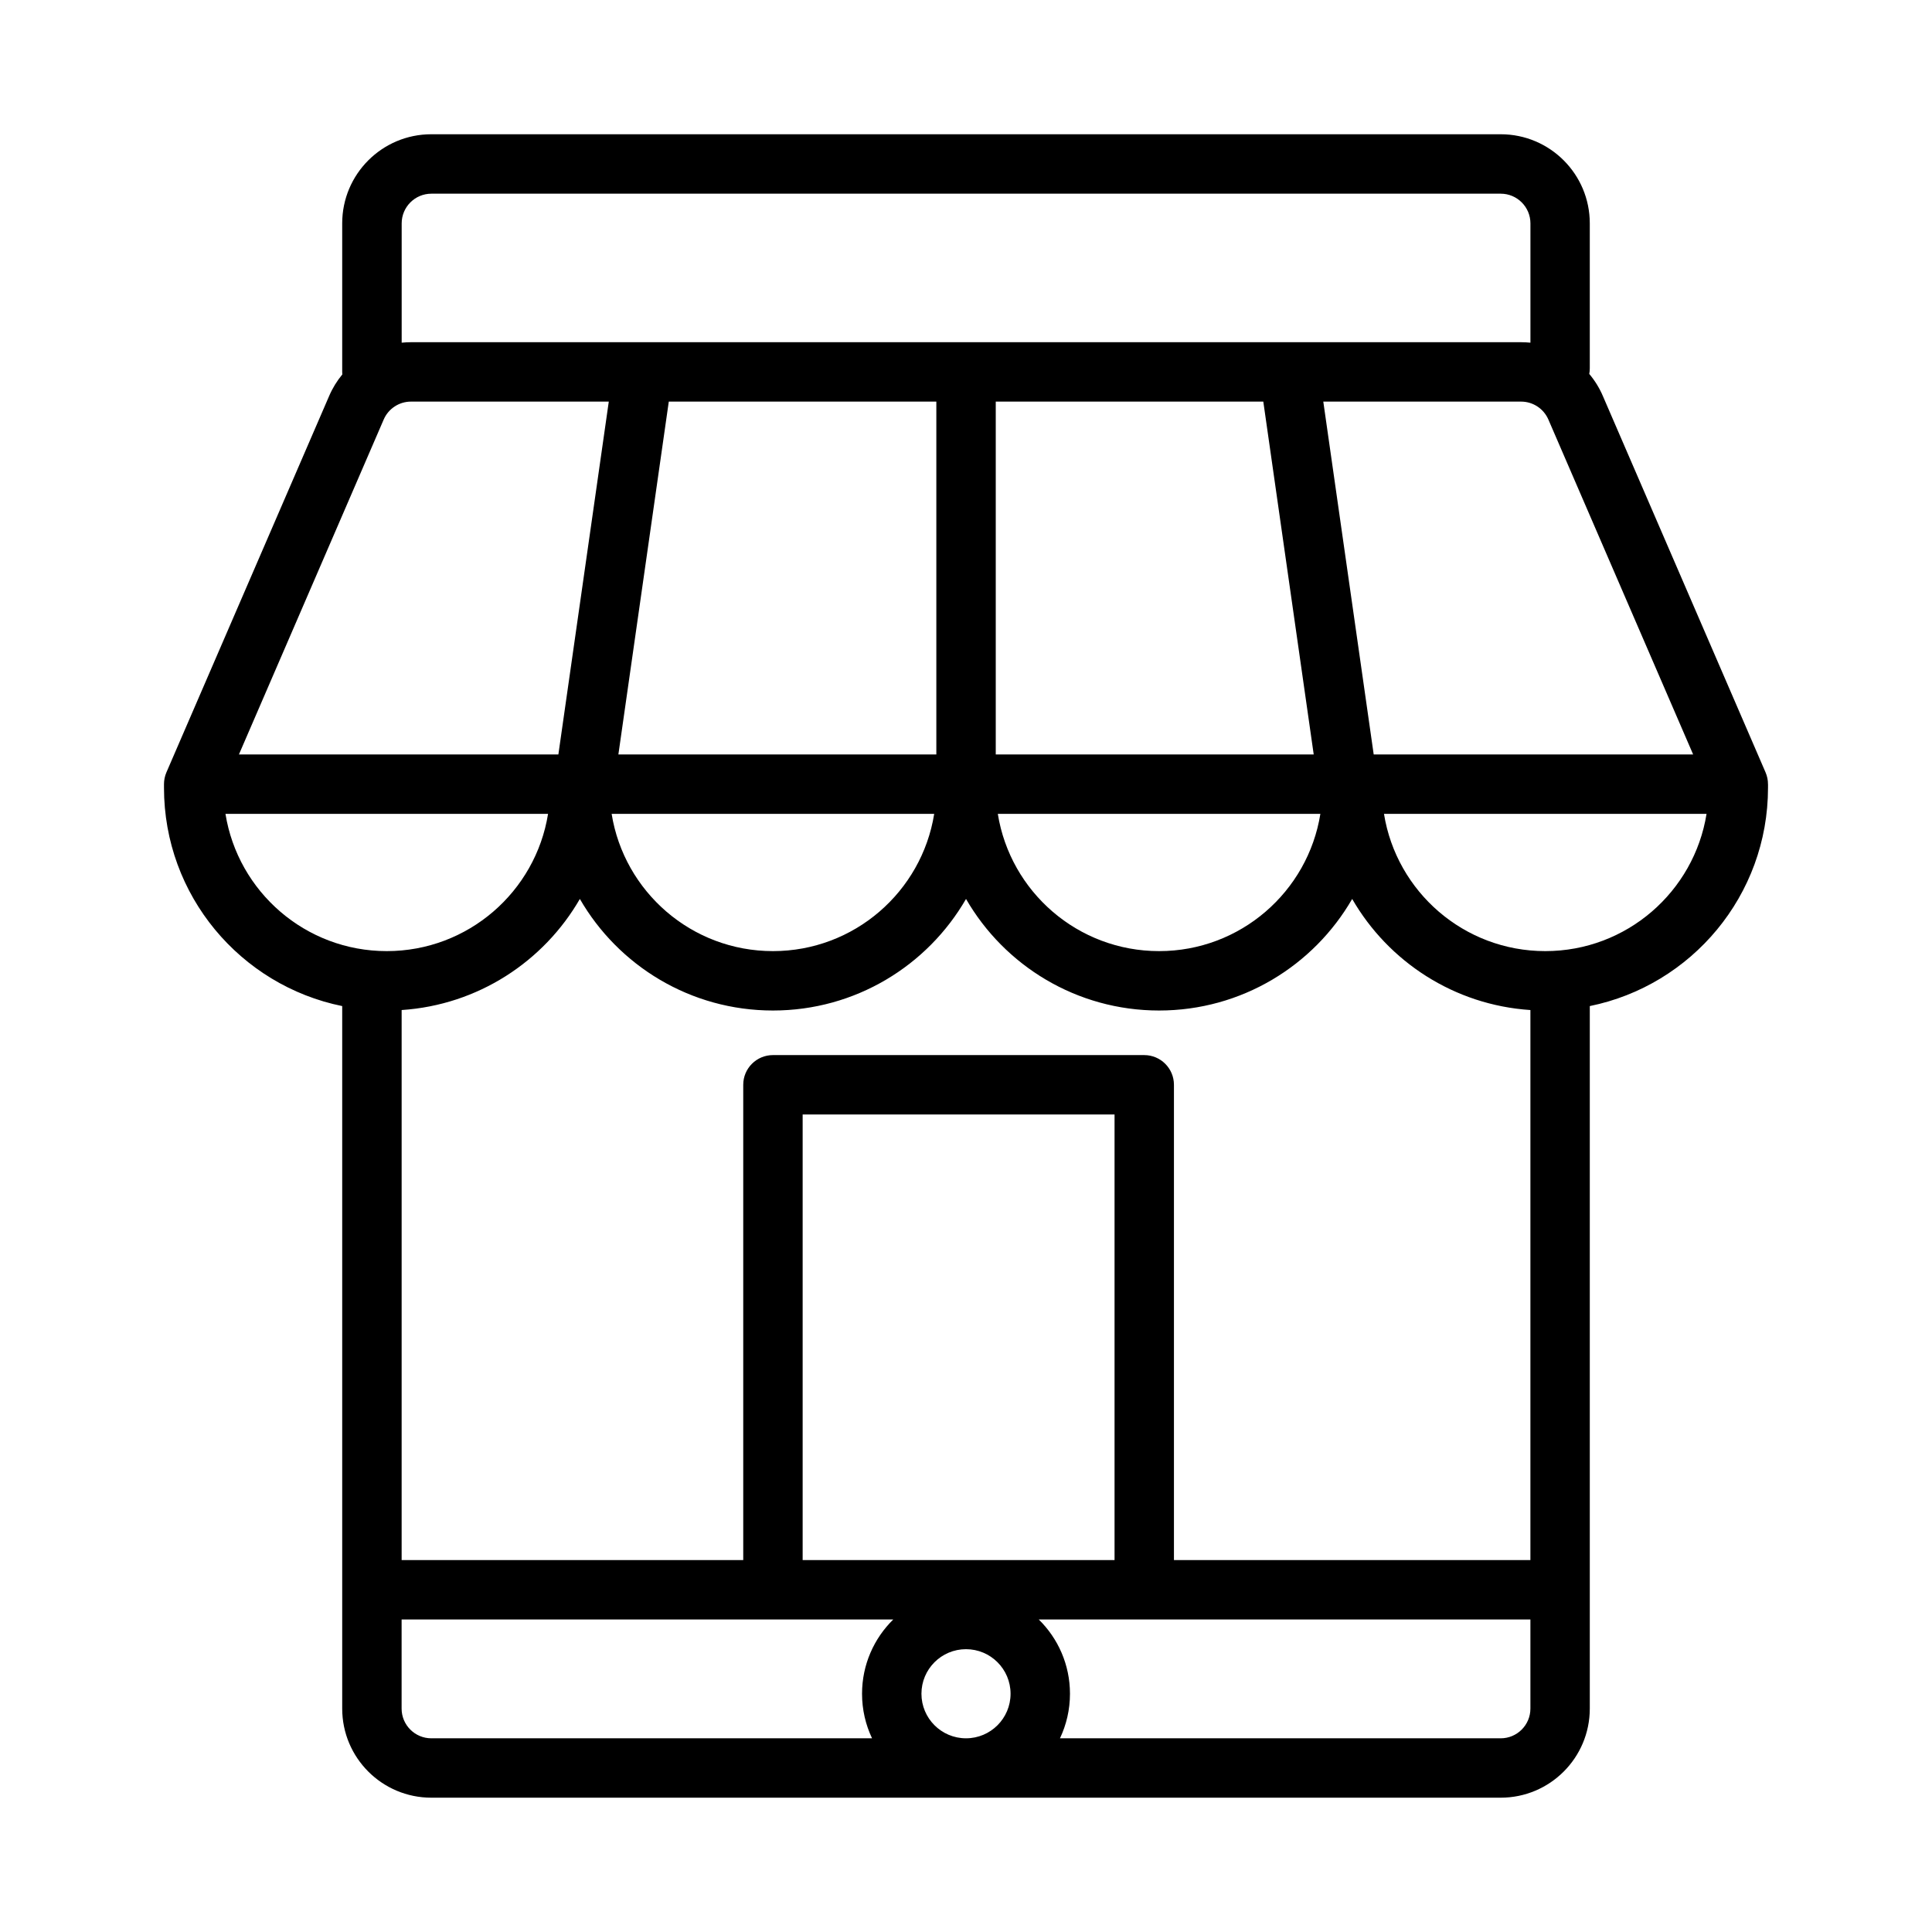
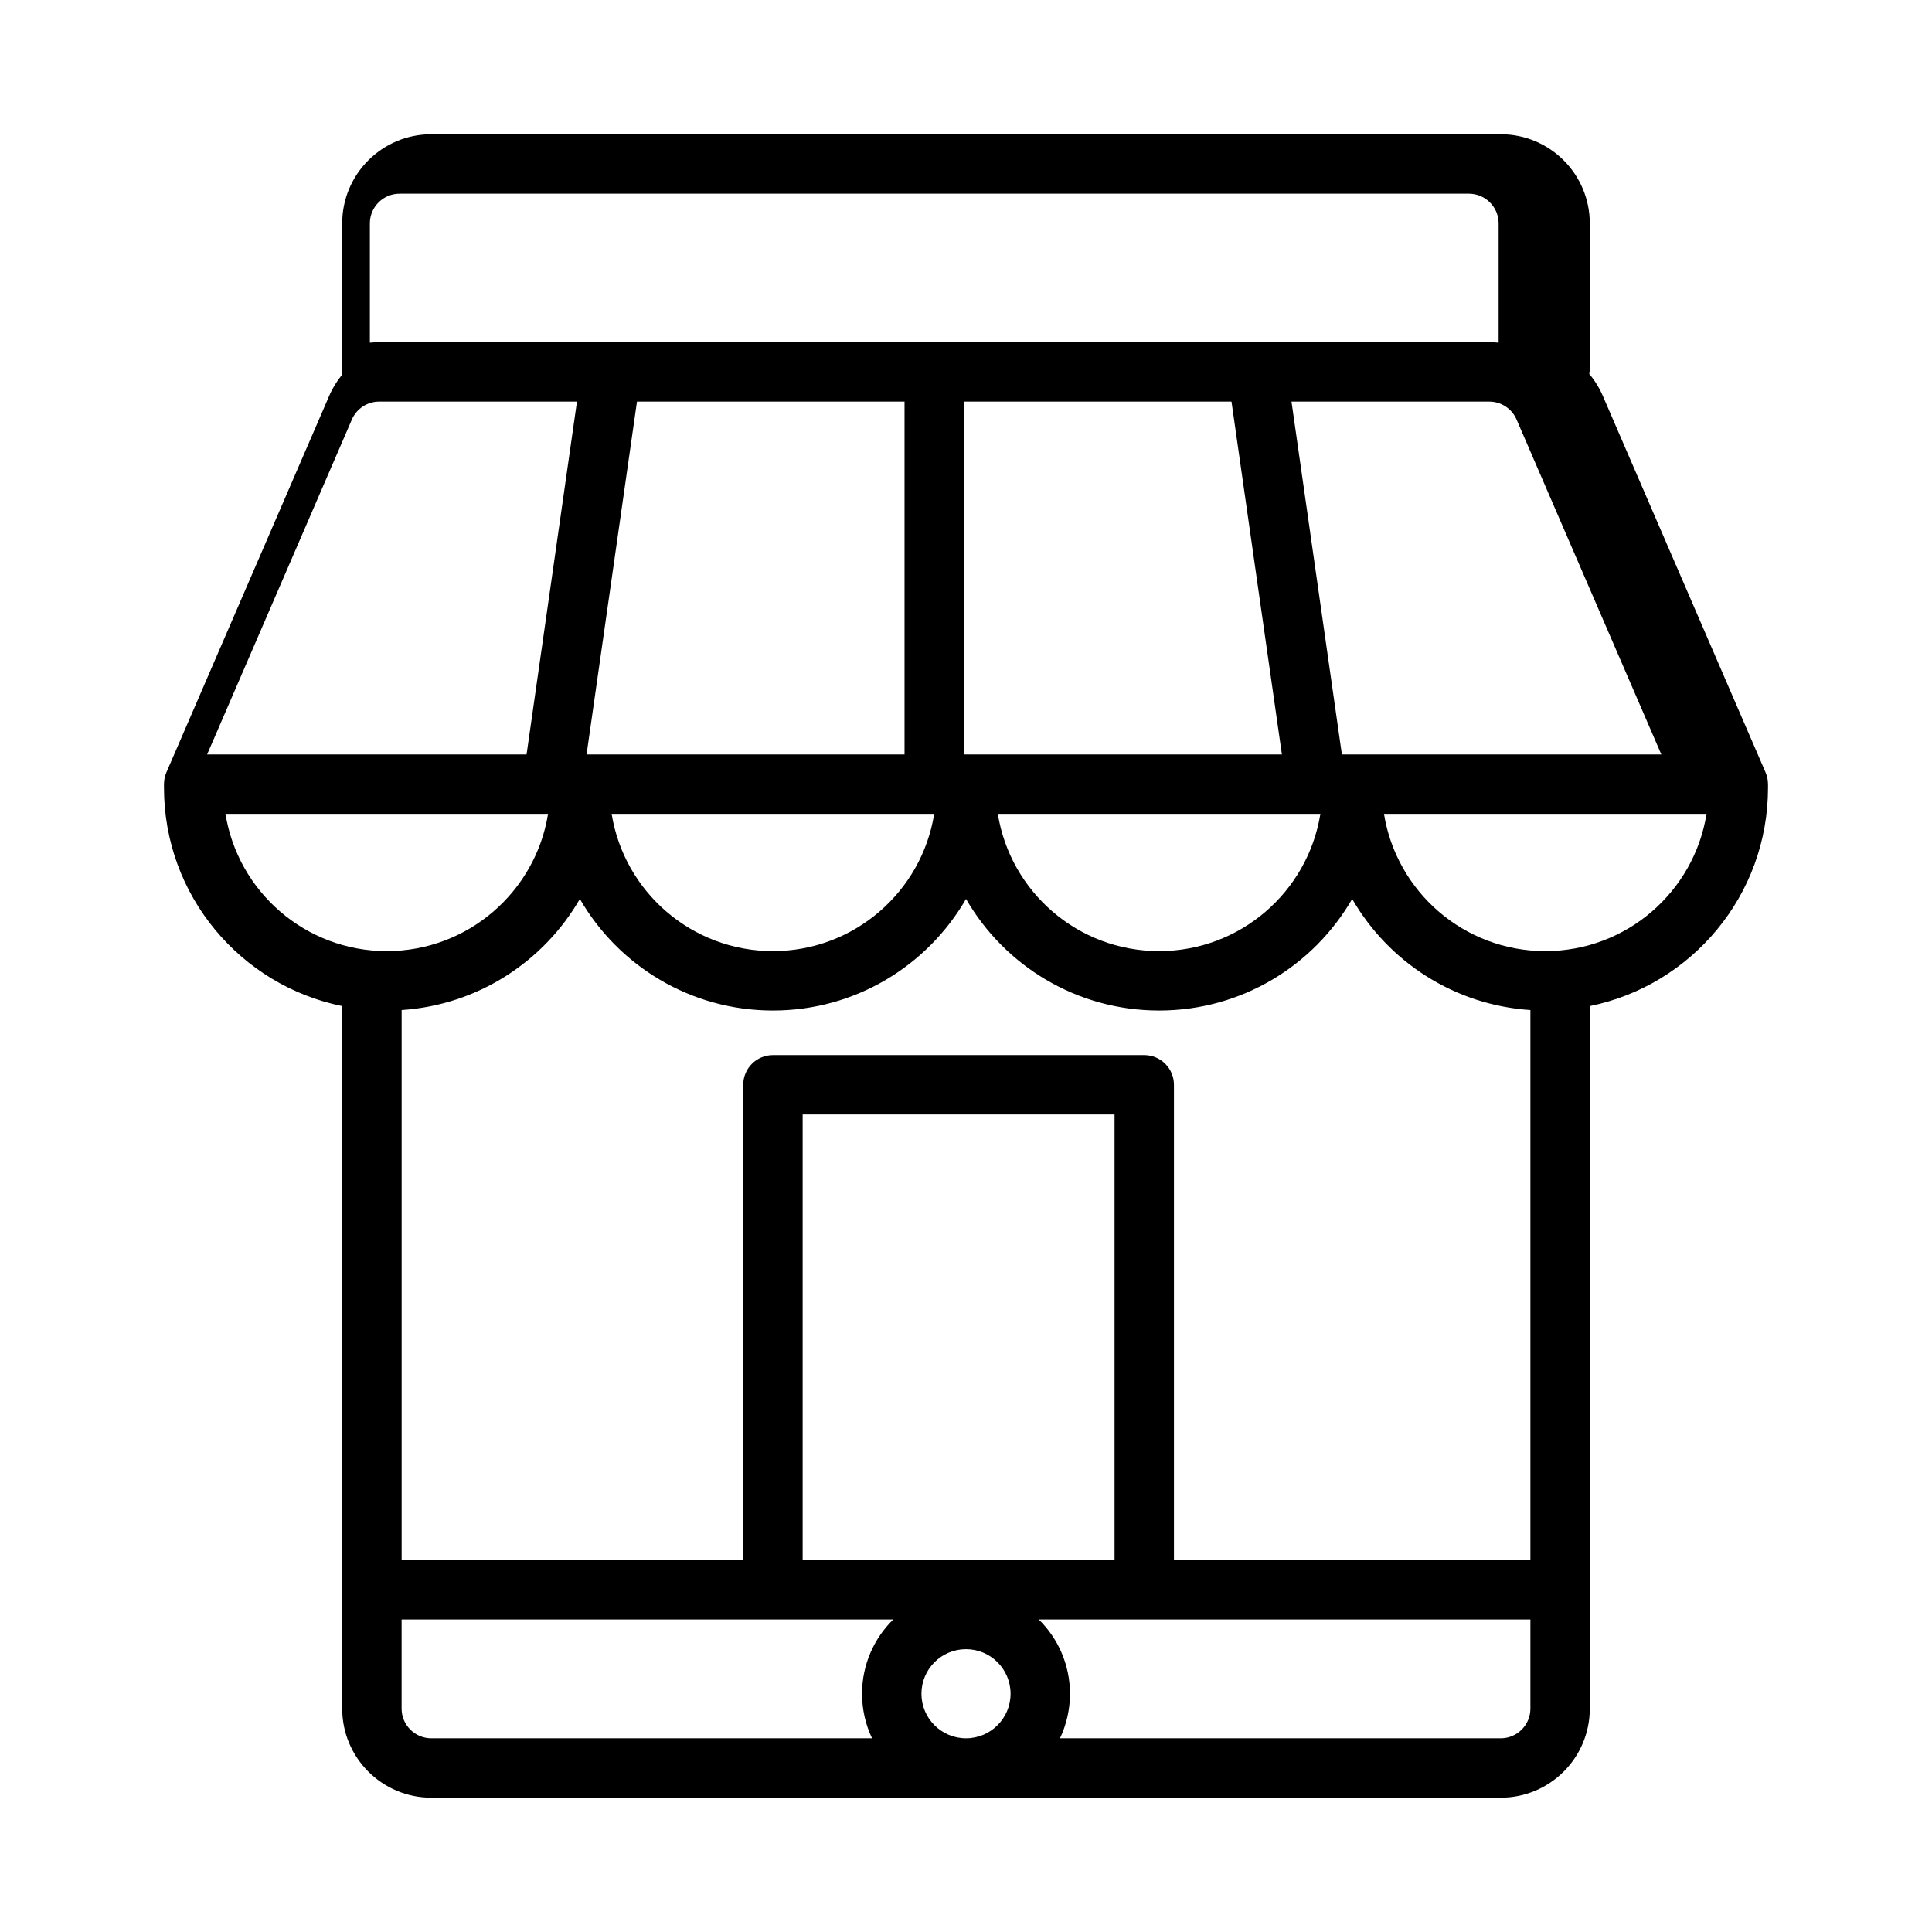
<svg xmlns="http://www.w3.org/2000/svg" fill="#000000" width="800px" height="800px" version="1.1" viewBox="144 144 512 512">
-   <path d="m234.72 243.23c-1.41 1.699-2.59 3.606-3.488 5.699-11.492 26.566-43.129 99.754-43.129 99.754-0.434 1.008-0.645 2.07-0.645 3.133v0.945c0 28.566 20.285 52.387 47.23 57.859v186.17c0 13.043 10.57 23.617 23.617 23.617h283.39c13.043 0 23.617-10.57 23.617-23.617v-186.17c26.945-5.473 47.23-29.293 47.23-57.859v-0.945l-0.008 0.008c0.008-1.062-0.211-2.133-0.645-3.141 0 0-31.629-73.18-43.121-99.754-0.922-2.148-2.141-4.102-3.598-5.832 0.094-0.48 0.141-0.984 0.141-1.496v-38.406c0-13.043-10.57-23.617-23.617-23.617h-283.39c-13.043 0-23.617 10.57-23.617 23.617v39.359c0 0.227 0.008 0.457 0.031 0.676zm15.711 329.95v23.617c0 4.344 3.527 7.871 7.871 7.871h116.8c-1.699-3.582-2.652-7.582-2.652-11.809 0-7.707 3.172-14.68 8.273-19.68zm149.57 31.488c-6.519 0-11.809-5.289-11.809-11.809s5.289-11.809 11.809-11.809 11.809 5.289 11.809 11.809-5.289 11.809-11.809 11.809zm149.57-31.488h-130.29c5.102 5 8.273 11.973 8.273 19.68 0 4.227-0.953 8.227-2.652 11.809h116.8c4.344 0 7.871-3.527 7.871-7.871v-23.617zm-47.23-190.95c-10.203 17.672-29.301 29.566-51.168 29.566-21.875 0-40.973-11.895-51.168-29.566-10.203 17.672-29.301 29.566-51.168 29.566-21.875 0-40.973-11.895-51.168-29.566-9.582 16.602-27.016 28.102-47.23 29.441v145.76h90.527v-125.95c0-4.344 3.519-7.871 7.871-7.871h98.398c4.344 0 7.871 3.527 7.871 7.871v125.95h94.465v-145.76c-20.215-1.332-37.652-12.832-47.23-29.441zm-145.63 175.2h82.656v-118.08h-82.656zm34.863-197.75c-3.305 20.625-21.184 36.375-42.738 36.375-21.562 0-39.438-15.75-42.746-36.375zm-187.82 0h85.488c-3.312 20.625-21.191 36.375-42.746 36.375-21.555 0-39.43-15.75-42.746-36.375zm290.16 0c-3.305 20.625-21.184 36.375-42.738 36.375-21.562 0-39.438-15.75-42.746-36.375zm102.34 0c-3.305 20.625-21.184 36.375-42.738 36.375-21.562 0-39.438-15.75-42.746-36.375zm8.43 0m-299.35-109.25-13.359 93.512h-84.656s38.367-88.766 38.367-88.766c1.25-2.883 4.086-4.746 7.227-4.746zm2.543 93.512h84.262v-93.512h-70.902c-0.008 0.055-0.016 0.109-0.023 0.156zm170.91-93.512h-70.902v93.512h84.262l-13.336-93.355c-0.008-0.047-0.016-0.102-0.023-0.156zm15.902 0h52.418c3.141 0 5.977 1.867 7.227 4.746l38.367 88.766h-84.656l-13.359-93.512zm54.891-15.617v-31.613c0-4.344-3.527-7.871-7.871-7.871h-283.39c-4.344 0-7.871 3.527-7.871 7.871v31.613c0.82-0.078 1.637-0.125 2.473-0.125h294.19c0.828 0 1.652 0.047 2.473 0.125z" fill-rule="evenodd" />
+   <path d="m234.72 243.23c-1.41 1.699-2.59 3.606-3.488 5.699-11.492 26.566-43.129 99.754-43.129 99.754-0.434 1.008-0.645 2.07-0.645 3.133v0.945c0 28.566 20.285 52.387 47.23 57.859v186.17c0 13.043 10.57 23.617 23.617 23.617h283.39c13.043 0 23.617-10.57 23.617-23.617v-186.17c26.945-5.473 47.23-29.293 47.23-57.859v-0.945l-0.008 0.008c0.008-1.062-0.211-2.133-0.645-3.141 0 0-31.629-73.18-43.121-99.754-0.922-2.148-2.141-4.102-3.598-5.832 0.094-0.48 0.141-0.984 0.141-1.496v-38.406c0-13.043-10.57-23.617-23.617-23.617h-283.39c-13.043 0-23.617 10.57-23.617 23.617v39.359c0 0.227 0.008 0.457 0.031 0.676zm15.711 329.95v23.617c0 4.344 3.527 7.871 7.871 7.871h116.8c-1.699-3.582-2.652-7.582-2.652-11.809 0-7.707 3.172-14.68 8.273-19.68zm149.57 31.488c-6.519 0-11.809-5.289-11.809-11.809s5.289-11.809 11.809-11.809 11.809 5.289 11.809 11.809-5.289 11.809-11.809 11.809zm149.57-31.488h-130.29c5.102 5 8.273 11.973 8.273 19.68 0 4.227-0.953 8.227-2.652 11.809h116.8c4.344 0 7.871-3.527 7.871-7.871v-23.617zm-47.23-190.95c-10.203 17.672-29.301 29.566-51.168 29.566-21.875 0-40.973-11.895-51.168-29.566-10.203 17.672-29.301 29.566-51.168 29.566-21.875 0-40.973-11.895-51.168-29.566-9.582 16.602-27.016 28.102-47.23 29.441v145.76h90.527v-125.95c0-4.344 3.519-7.871 7.871-7.871h98.398c4.344 0 7.871 3.527 7.871 7.871v125.95h94.465v-145.76c-20.215-1.332-37.652-12.832-47.23-29.441zm-145.63 175.2h82.656v-118.08h-82.656zm34.863-197.75c-3.305 20.625-21.184 36.375-42.738 36.375-21.562 0-39.438-15.75-42.746-36.375zm-187.82 0h85.488c-3.312 20.625-21.191 36.375-42.746 36.375-21.555 0-39.43-15.75-42.746-36.375zm290.16 0c-3.305 20.625-21.184 36.375-42.738 36.375-21.562 0-39.438-15.75-42.746-36.375zm102.34 0c-3.305 20.625-21.184 36.375-42.738 36.375-21.562 0-39.438-15.75-42.746-36.375zm-299.35-109.25-13.359 93.512h-84.656s38.367-88.766 38.367-88.766c1.25-2.883 4.086-4.746 7.227-4.746zm2.543 93.512h84.262v-93.512h-70.902c-0.008 0.055-0.016 0.109-0.023 0.156zm170.91-93.512h-70.902v93.512h84.262l-13.336-93.355c-0.008-0.047-0.016-0.102-0.023-0.156zm15.902 0h52.418c3.141 0 5.977 1.867 7.227 4.746l38.367 88.766h-84.656l-13.359-93.512zm54.891-15.617v-31.613c0-4.344-3.527-7.871-7.871-7.871h-283.39c-4.344 0-7.871 3.527-7.871 7.871v31.613c0.82-0.078 1.637-0.125 2.473-0.125h294.19c0.828 0 1.652 0.047 2.473 0.125z" fill-rule="evenodd" />
</svg>